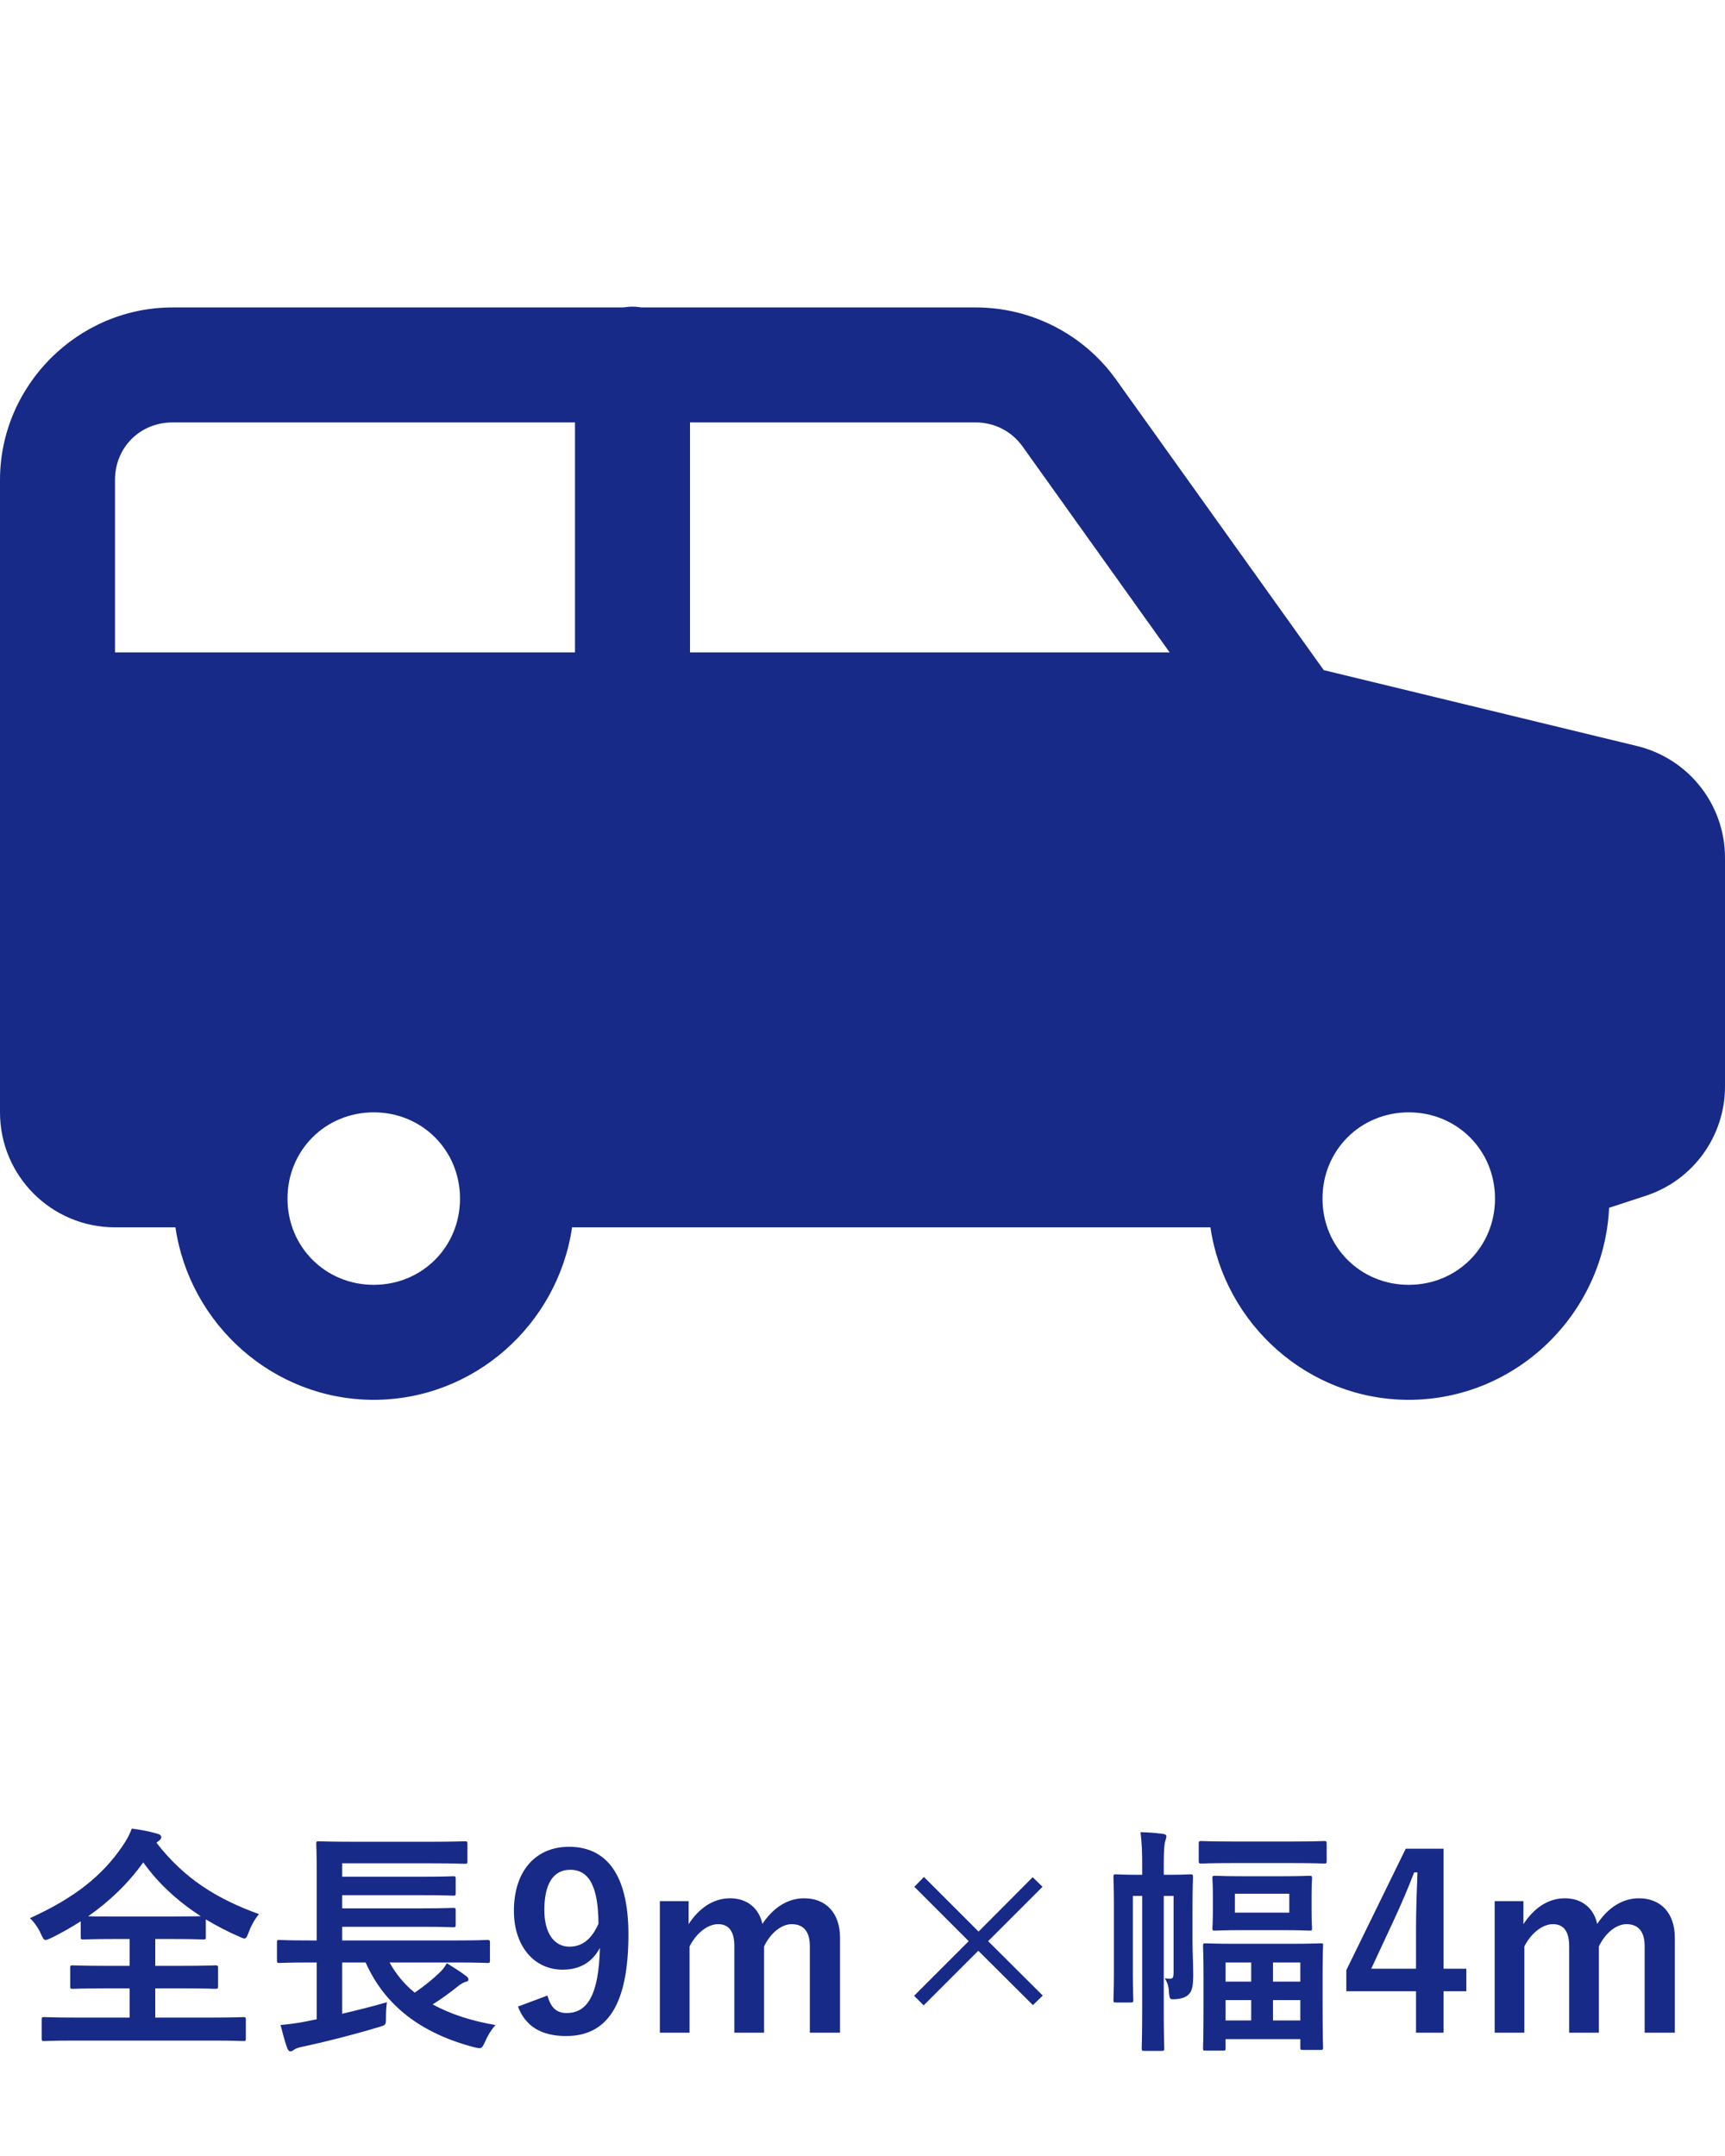
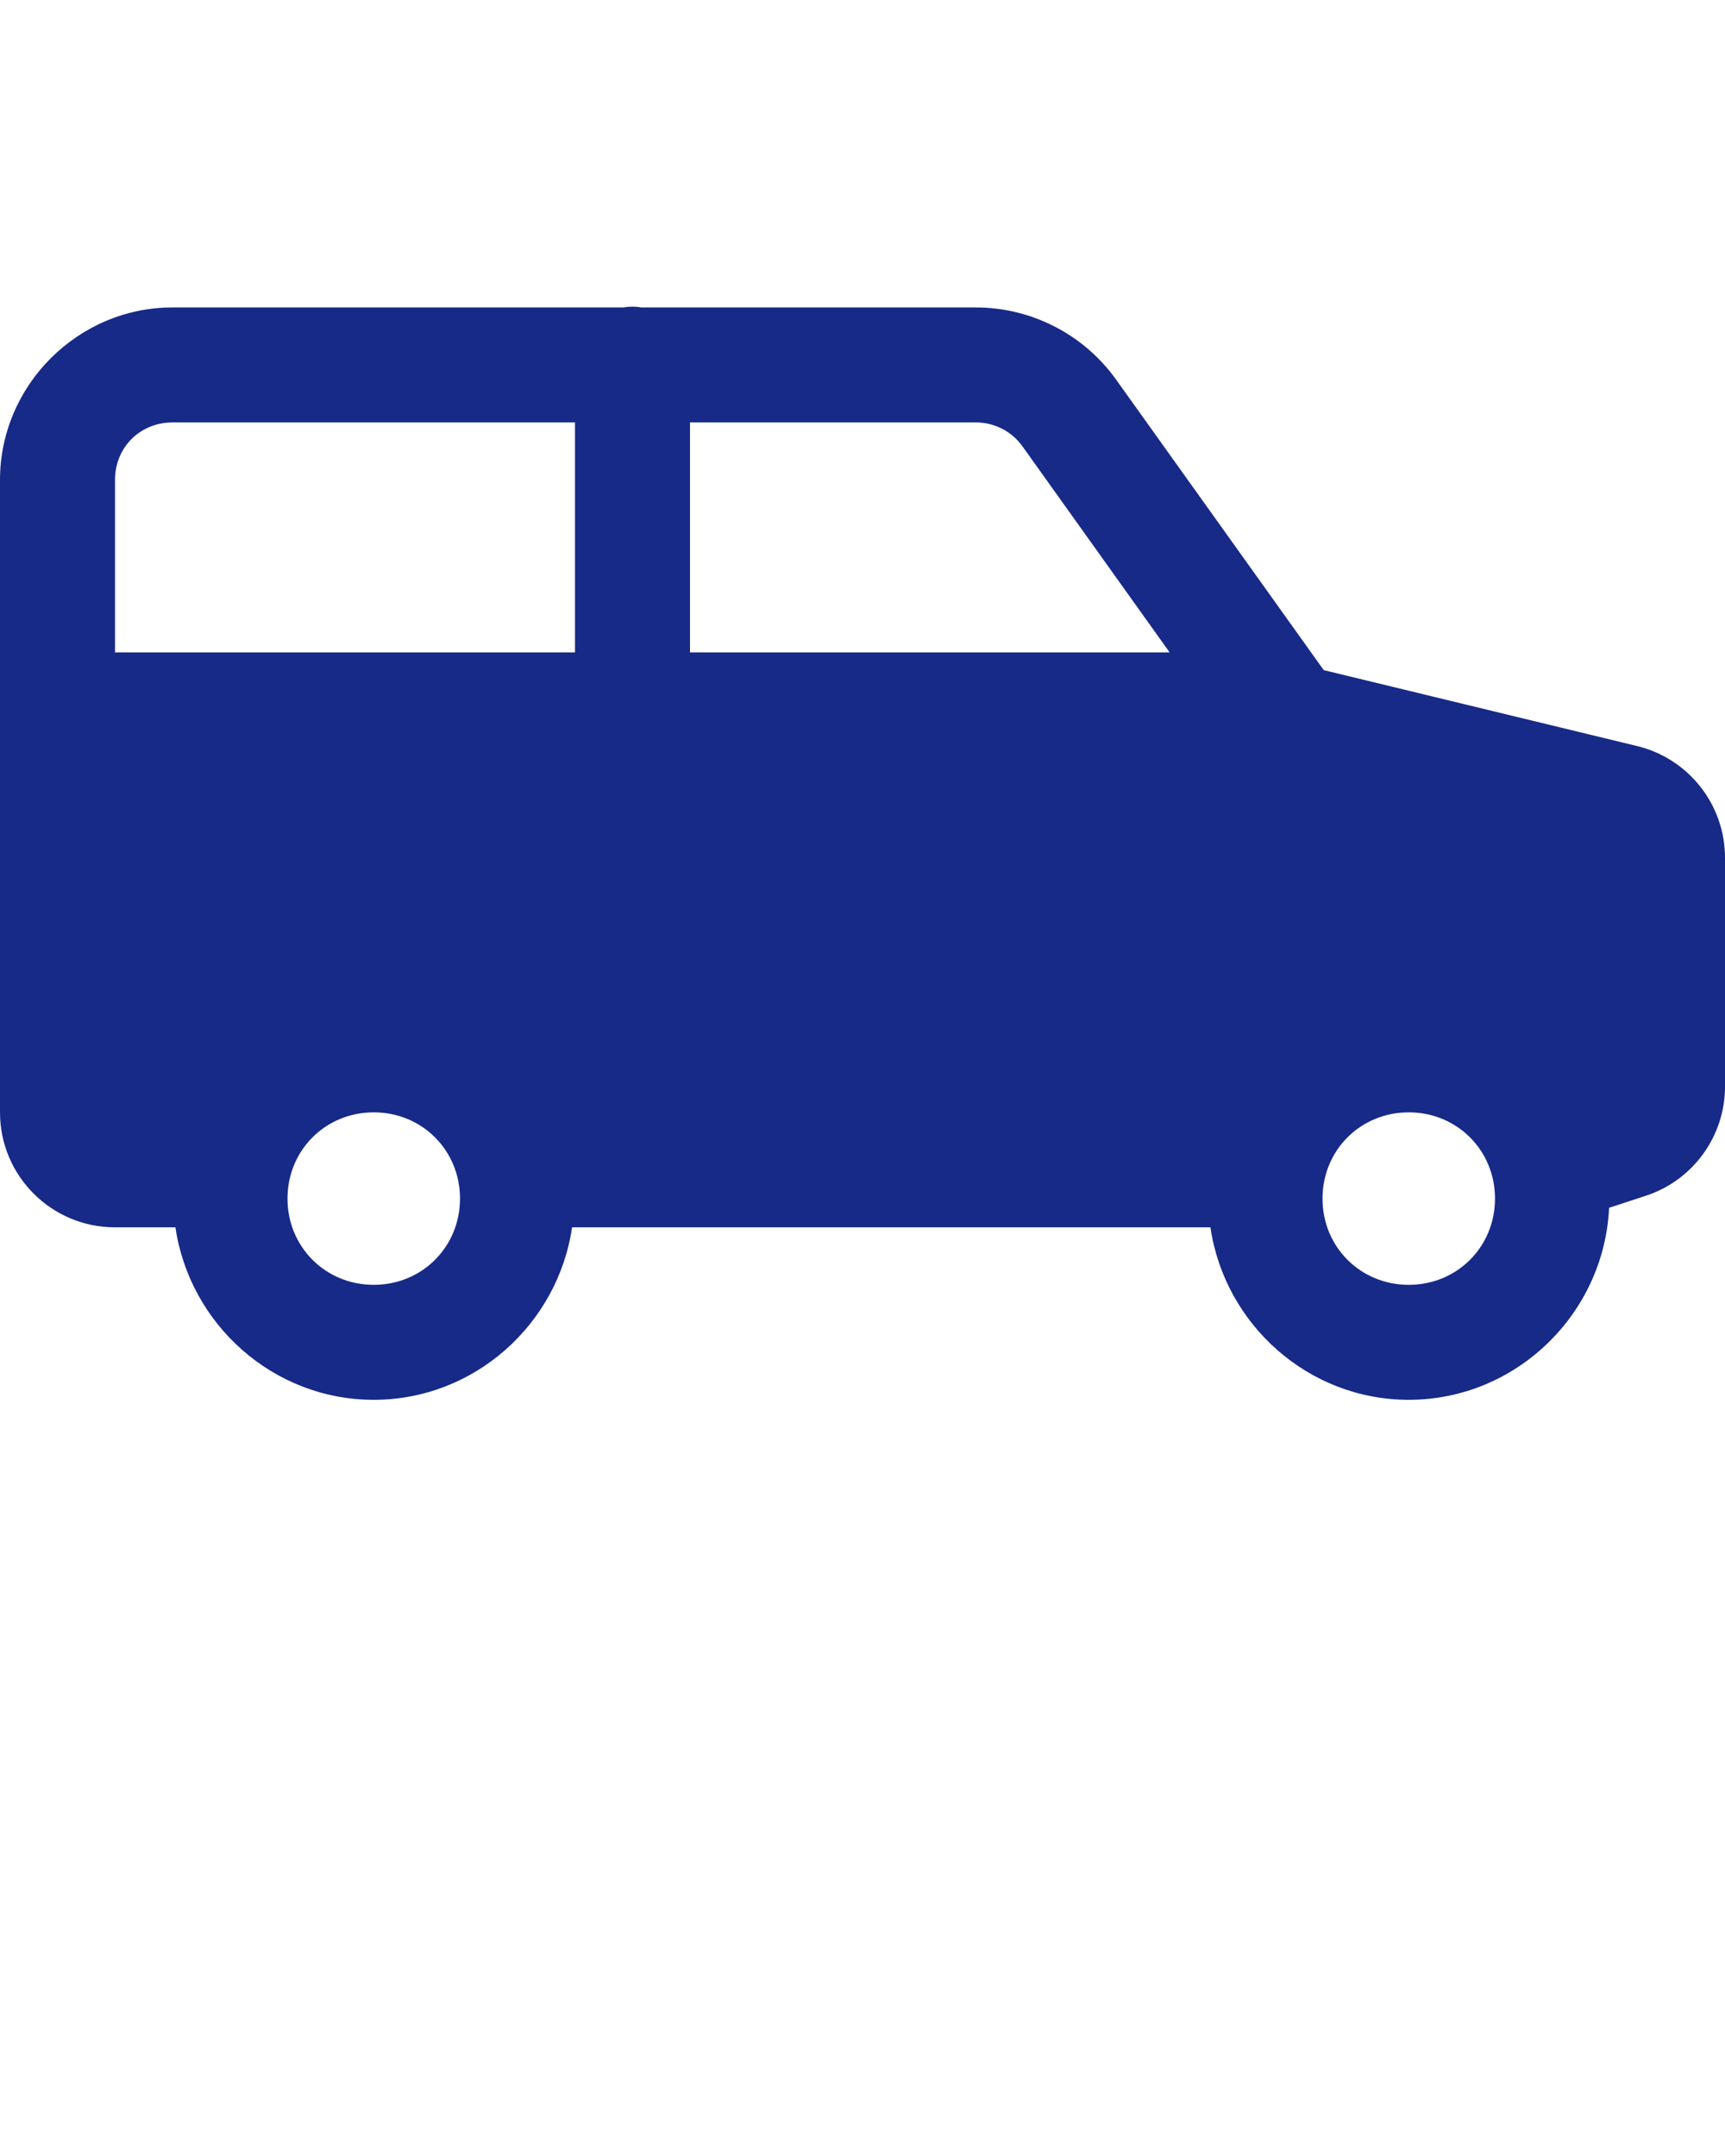
<svg xmlns="http://www.w3.org/2000/svg" width="72" height="90" viewBox="0 0 72 90" fill="none">
  <path d="M26.363 12.801C26.246 12.803 26.13 12.814 26.016 12.834H7.2C3.252 12.834 0 16.086 0 20.034V39.234V46.434C0 49.086 2.148 51.234 4.8 51.234H7.322C7.916 55.279 11.4 58.434 15.6 58.434C19.8 58.434 23.284 55.279 23.878 51.234H50.522C51.116 55.279 54.6 58.434 58.8 58.434C63.279 58.434 66.955 54.849 67.162 50.418L68.695 49.916C70.668 49.271 72 47.429 72 45.355V35.807C72 33.592 70.483 31.666 68.33 31.143L55.252 27.974L46.589 15.852C45.24 13.96 43.053 12.834 40.73 12.834H26.77C26.636 12.811 26.499 12.8 26.363 12.801ZM7.2 17.634H24V27.234H4.8V20.034C4.8 18.678 5.844 17.634 7.2 17.634ZM28.8 17.634H40.73C41.507 17.634 42.229 18.004 42.68 18.637L48.82 27.234H28.8V17.634ZM15.6 46.434C17.617 46.434 19.2 48.017 19.2 50.034C19.2 52.05 17.617 53.634 15.6 53.634C13.583 53.634 12 52.05 12 50.034C12 48.017 13.583 46.434 15.6 46.434ZM58.8 46.434C60.817 46.434 62.4 48.017 62.4 50.034C62.4 52.05 60.817 53.634 58.8 53.634C56.783 53.634 55.2 52.05 55.2 50.034C55.2 48.017 56.783 46.434 58.8 46.434Z" fill="#172A88" />
-   <path d="M6.63 76.842L6.53 76.922C7.69 78.422 9.06 79.272 10.81 79.902C10.62 80.132 10.48 80.392 10.38 80.662C10.31 80.842 10.28 80.922 10.2 80.922C10.15 80.922 10.08 80.882 9.96 80.832C9.48 80.622 9.02 80.382 8.59 80.122V80.852C8.59 80.952 8.58 80.962 8.49 80.962C8.43 80.962 8.11 80.942 7.19 80.942H6.48V82.062H7.62C8.59 82.062 8.92 82.042 8.98 82.042C9.09 82.042 9.1 82.052 9.1 82.152V82.912C9.1 83.012 9.09 83.022 8.98 83.022C8.92 83.022 8.59 83.002 7.62 83.002H6.48V84.222H8.86C9.77 84.222 10.09 84.202 10.15 84.202C10.25 84.202 10.26 84.212 10.26 84.312V85.092C10.26 85.192 10.25 85.202 10.15 85.202C10.09 85.202 9.77 85.182 8.86 85.182H3.15C2.23 85.182 1.91 85.202 1.85 85.202C1.75 85.202 1.74 85.192 1.74 85.092V84.312C1.74 84.212 1.75 84.202 1.85 84.202C1.91 84.202 2.23 84.222 3.15 84.222H5.41V83.002H4.4C3.43 83.002 3.1 83.022 3.04 83.022C2.94 83.022 2.93 83.012 2.93 82.912V82.152C2.93 82.052 2.94 82.042 3.04 82.042C3.1 82.042 3.43 82.062 4.4 82.062H5.41V80.942H4.77C3.85 80.942 3.54 80.962 3.48 80.962C3.38 80.962 3.37 80.952 3.37 80.852V80.202C2.98 80.452 2.58 80.682 2.15 80.892C2.03 80.942 1.96 80.982 1.9 80.982C1.83 80.982 1.79 80.912 1.71 80.732C1.59 80.462 1.42 80.232 1.25 80.072C3.12 79.222 4.27 78.302 5.12 77.052C5.29 76.802 5.42 76.562 5.5 76.332C5.88 76.382 6.25 76.452 6.55 76.542C6.68 76.572 6.73 76.622 6.73 76.692C6.73 76.752 6.7 76.792 6.63 76.842ZM4.77 80.002H7.19C7.88 80.002 8.22 79.992 8.38 79.992C7.43 79.372 6.61 78.632 5.98 77.742C5.34 78.632 4.57 79.372 3.68 79.992C3.86 80.002 4.19 80.002 4.77 80.002ZM13.22 81.922H12.92C12.03 81.922 11.72 81.942 11.66 81.942C11.57 81.942 11.56 81.932 11.56 81.832V81.092C11.56 80.992 11.57 80.982 11.66 80.982C11.72 80.982 12.03 81.002 12.92 81.002H13.22V78.102C13.22 77.372 13.2 77.032 13.2 76.972C13.2 76.872 13.21 76.862 13.31 76.862C13.37 76.862 13.72 76.882 14.69 76.882H18.03C19 76.882 19.33 76.862 19.39 76.862C19.5 76.862 19.51 76.872 19.51 76.972V77.702C19.51 77.792 19.5 77.802 19.39 77.802C19.33 77.802 19 77.782 18.03 77.782H14.28V78.342H17.61C18.54 78.342 18.85 78.322 18.91 78.322C19.01 78.322 19.02 78.332 19.02 78.442V79.022C19.02 79.122 19.01 79.132 18.91 79.132C18.85 79.132 18.54 79.112 17.61 79.112H14.28V79.662H17.61C18.54 79.662 18.84 79.642 18.9 79.642C19.01 79.642 19.02 79.652 19.02 79.762V80.342C19.02 80.442 19.01 80.452 18.9 80.452C18.84 80.452 18.54 80.432 17.61 80.432H14.28V81.002H19.08C19.97 81.002 20.27 80.982 20.33 80.982C20.44 80.982 20.45 80.992 20.45 81.092V81.832C20.45 81.932 20.44 81.942 20.33 81.942C20.27 81.942 19.97 81.922 19.08 81.922H16.26C16.53 82.412 16.88 82.832 17.31 83.182C17.7 82.912 18.05 82.632 18.33 82.362C18.46 82.242 18.56 82.122 18.65 81.952C18.97 82.152 19.2 82.292 19.45 82.482C19.52 82.532 19.55 82.572 19.55 82.632C19.55 82.692 19.5 82.722 19.43 82.732C19.34 82.762 19.25 82.802 19.08 82.942C18.79 83.172 18.46 83.422 18.06 83.672C18.79 84.072 19.67 84.362 20.68 84.532C20.52 84.712 20.37 84.942 20.25 85.222C20.1 85.532 20.1 85.532 19.8 85.462C17.58 84.882 16.07 83.732 15.26 81.922H14.28V84.062C14.88 83.922 15.49 83.772 16.15 83.582C16.12 83.762 16.11 84.002 16.11 84.212C16.11 84.532 16.11 84.532 15.8 84.622C14.7 84.952 13.6 85.232 12.61 85.442C12.45 85.472 12.32 85.522 12.26 85.572C12.21 85.612 12.17 85.632 12.11 85.632C12.07 85.632 12.03 85.592 11.99 85.502C11.89 85.222 11.78 84.812 11.71 84.532C12.13 84.492 12.43 84.452 12.78 84.382L13.22 84.292V81.922ZM21.62 83.762L22.85 83.302C22.99 83.812 23.23 84.032 23.65 84.032C24.5 84.032 24.99 83.312 25.04 81.312C24.71 81.932 24.18 82.222 23.48 82.222C22.32 82.222 21.45 81.272 21.45 79.762C21.45 78.112 22.35 77.092 23.75 77.092C25.26 77.092 26.23 78.182 26.23 80.752C26.23 83.802 25.27 84.992 23.63 84.992C22.59 84.992 21.93 84.582 21.62 83.762ZM24.98 80.302C24.97 78.812 24.62 78.052 23.8 78.052C23.06 78.052 22.72 78.692 22.72 79.732C22.72 80.702 23.13 81.262 23.77 81.262C24.32 81.262 24.71 80.922 24.98 80.302ZM28.742 79.362V80.322C29.172 79.662 29.762 79.242 30.472 79.242C31.202 79.242 31.682 79.672 31.822 80.312C32.252 79.662 32.852 79.242 33.562 79.242C34.452 79.242 35.062 79.832 35.062 80.892V84.852H33.802V81.242C33.802 80.622 33.532 80.322 33.042 80.322C32.612 80.322 32.152 80.702 31.892 81.252V84.852H30.652V81.242C30.652 80.612 30.412 80.322 29.972 80.322C29.542 80.322 29.062 80.692 28.782 81.252V84.852H27.542V79.362H28.742ZM40.434 81.032L38.164 78.762L38.564 78.352L40.844 80.632L43.104 78.362L43.514 78.762L41.244 81.032L43.524 83.302L43.114 83.702L40.834 81.432L38.554 83.712L38.154 83.312L40.434 81.032ZM51.154 85.122V85.502C51.154 85.592 51.144 85.602 51.034 85.602H50.324C50.224 85.602 50.214 85.592 50.214 85.502C50.214 85.432 50.234 85.152 50.234 83.572V82.582C50.234 81.592 50.214 81.302 50.214 81.232C50.214 81.132 50.224 81.122 50.324 81.122C50.394 81.122 50.704 81.142 51.604 81.142H53.824C54.734 81.142 55.054 81.122 55.114 81.122C55.214 81.122 55.224 81.132 55.224 81.172C55.224 81.232 55.204 81.542 55.204 82.442V83.552C55.204 85.122 55.224 85.402 55.224 85.462C55.224 85.562 55.214 85.572 55.114 85.572H54.384C54.284 85.572 54.274 85.562 54.274 85.462V85.122H51.154ZM53.134 84.342H54.274V83.492H53.134V84.342ZM54.274 81.922H53.134V82.722H54.274V81.922ZM51.154 84.342H52.224V83.492H51.154V84.342ZM51.154 82.722H52.224V81.922H51.154V82.722ZM49.774 79.622V81.042C49.774 81.482 49.804 82.012 49.804 82.422C49.804 82.842 49.764 83.082 49.654 83.212C49.544 83.352 49.354 83.432 49.084 83.452C48.824 83.472 48.824 83.462 48.794 83.202C48.784 82.912 48.724 82.752 48.614 82.582C48.694 82.592 48.764 82.602 48.834 82.602C48.944 82.602 48.984 82.552 48.984 82.342V79.142H48.574V83.892C48.574 84.942 48.594 85.452 48.594 85.502C48.594 85.602 48.584 85.612 48.484 85.612H47.774C47.664 85.612 47.654 85.602 47.654 85.502C47.654 85.442 47.674 84.942 47.674 83.892V79.142H47.284V82.332C47.284 83.072 47.304 83.432 47.304 83.492C47.304 83.582 47.294 83.592 47.184 83.592H46.584C46.484 83.592 46.474 83.582 46.474 83.492C46.474 83.422 46.494 83.092 46.494 82.312V79.552C46.494 78.762 46.474 78.422 46.474 78.362C46.474 78.252 46.484 78.242 46.584 78.242C46.654 78.242 46.874 78.262 47.544 78.262H47.674V77.912C47.674 77.312 47.664 76.972 47.604 76.482C47.984 76.492 48.194 76.512 48.534 76.552C48.634 76.562 48.684 76.602 48.684 76.652C48.684 76.732 48.644 76.812 48.624 76.902C48.594 77.042 48.574 77.272 48.574 77.902V78.262H48.734C49.404 78.262 49.624 78.242 49.684 78.242C49.784 78.242 49.794 78.252 49.794 78.362C49.794 78.422 49.774 78.812 49.774 79.622ZM51.884 78.322H53.484C54.314 78.322 54.584 78.302 54.644 78.302C54.754 78.302 54.764 78.312 54.764 78.412C54.764 78.472 54.744 78.632 54.744 79.082V79.812C54.744 80.262 54.764 80.432 54.764 80.492C54.764 80.582 54.754 80.592 54.644 80.592C54.584 80.592 54.314 80.572 53.484 80.572H51.884C51.064 80.572 50.784 80.592 50.714 80.592C50.614 80.592 50.604 80.582 50.604 80.492C50.604 80.422 50.624 80.262 50.624 79.812V79.082C50.624 78.632 50.604 78.482 50.604 78.412C50.604 78.312 50.614 78.302 50.714 78.302C50.784 78.302 51.064 78.322 51.884 78.322ZM53.814 79.842V79.052H51.544V79.842H53.814ZM53.954 77.772H51.444C50.524 77.772 50.214 77.792 50.154 77.792C50.044 77.792 50.034 77.782 50.034 77.682V76.972C50.034 76.862 50.044 76.852 50.154 76.852C50.214 76.852 50.524 76.872 51.444 76.872H53.954C54.884 76.872 55.204 76.852 55.264 76.852C55.364 76.852 55.374 76.862 55.374 76.972V77.682C55.374 77.782 55.364 77.792 55.264 77.792C55.204 77.792 54.884 77.772 53.954 77.772ZM60.254 77.172V82.182H61.204V83.122H60.254V84.852H59.104V83.122H56.194V82.242L58.674 77.172H60.254ZM59.104 82.182V80.502C59.104 79.692 59.134 78.932 59.164 78.162H59.024C58.774 78.822 58.484 79.492 58.174 80.162L57.234 82.182H59.104ZM63.586 79.362V80.322C64.016 79.662 64.606 79.242 65.316 79.242C66.046 79.242 66.526 79.672 66.666 80.312C67.096 79.662 67.696 79.242 68.406 79.242C69.296 79.242 69.906 79.832 69.906 80.892V84.852H68.646V81.242C68.646 80.622 68.376 80.322 67.886 80.322C67.456 80.322 66.996 80.702 66.736 81.252V84.852H65.496V81.242C65.496 80.612 65.256 80.322 64.816 80.322C64.386 80.322 63.906 80.692 63.626 81.252V84.852H62.386V79.362H63.586Z" fill="#172A88" />
</svg>